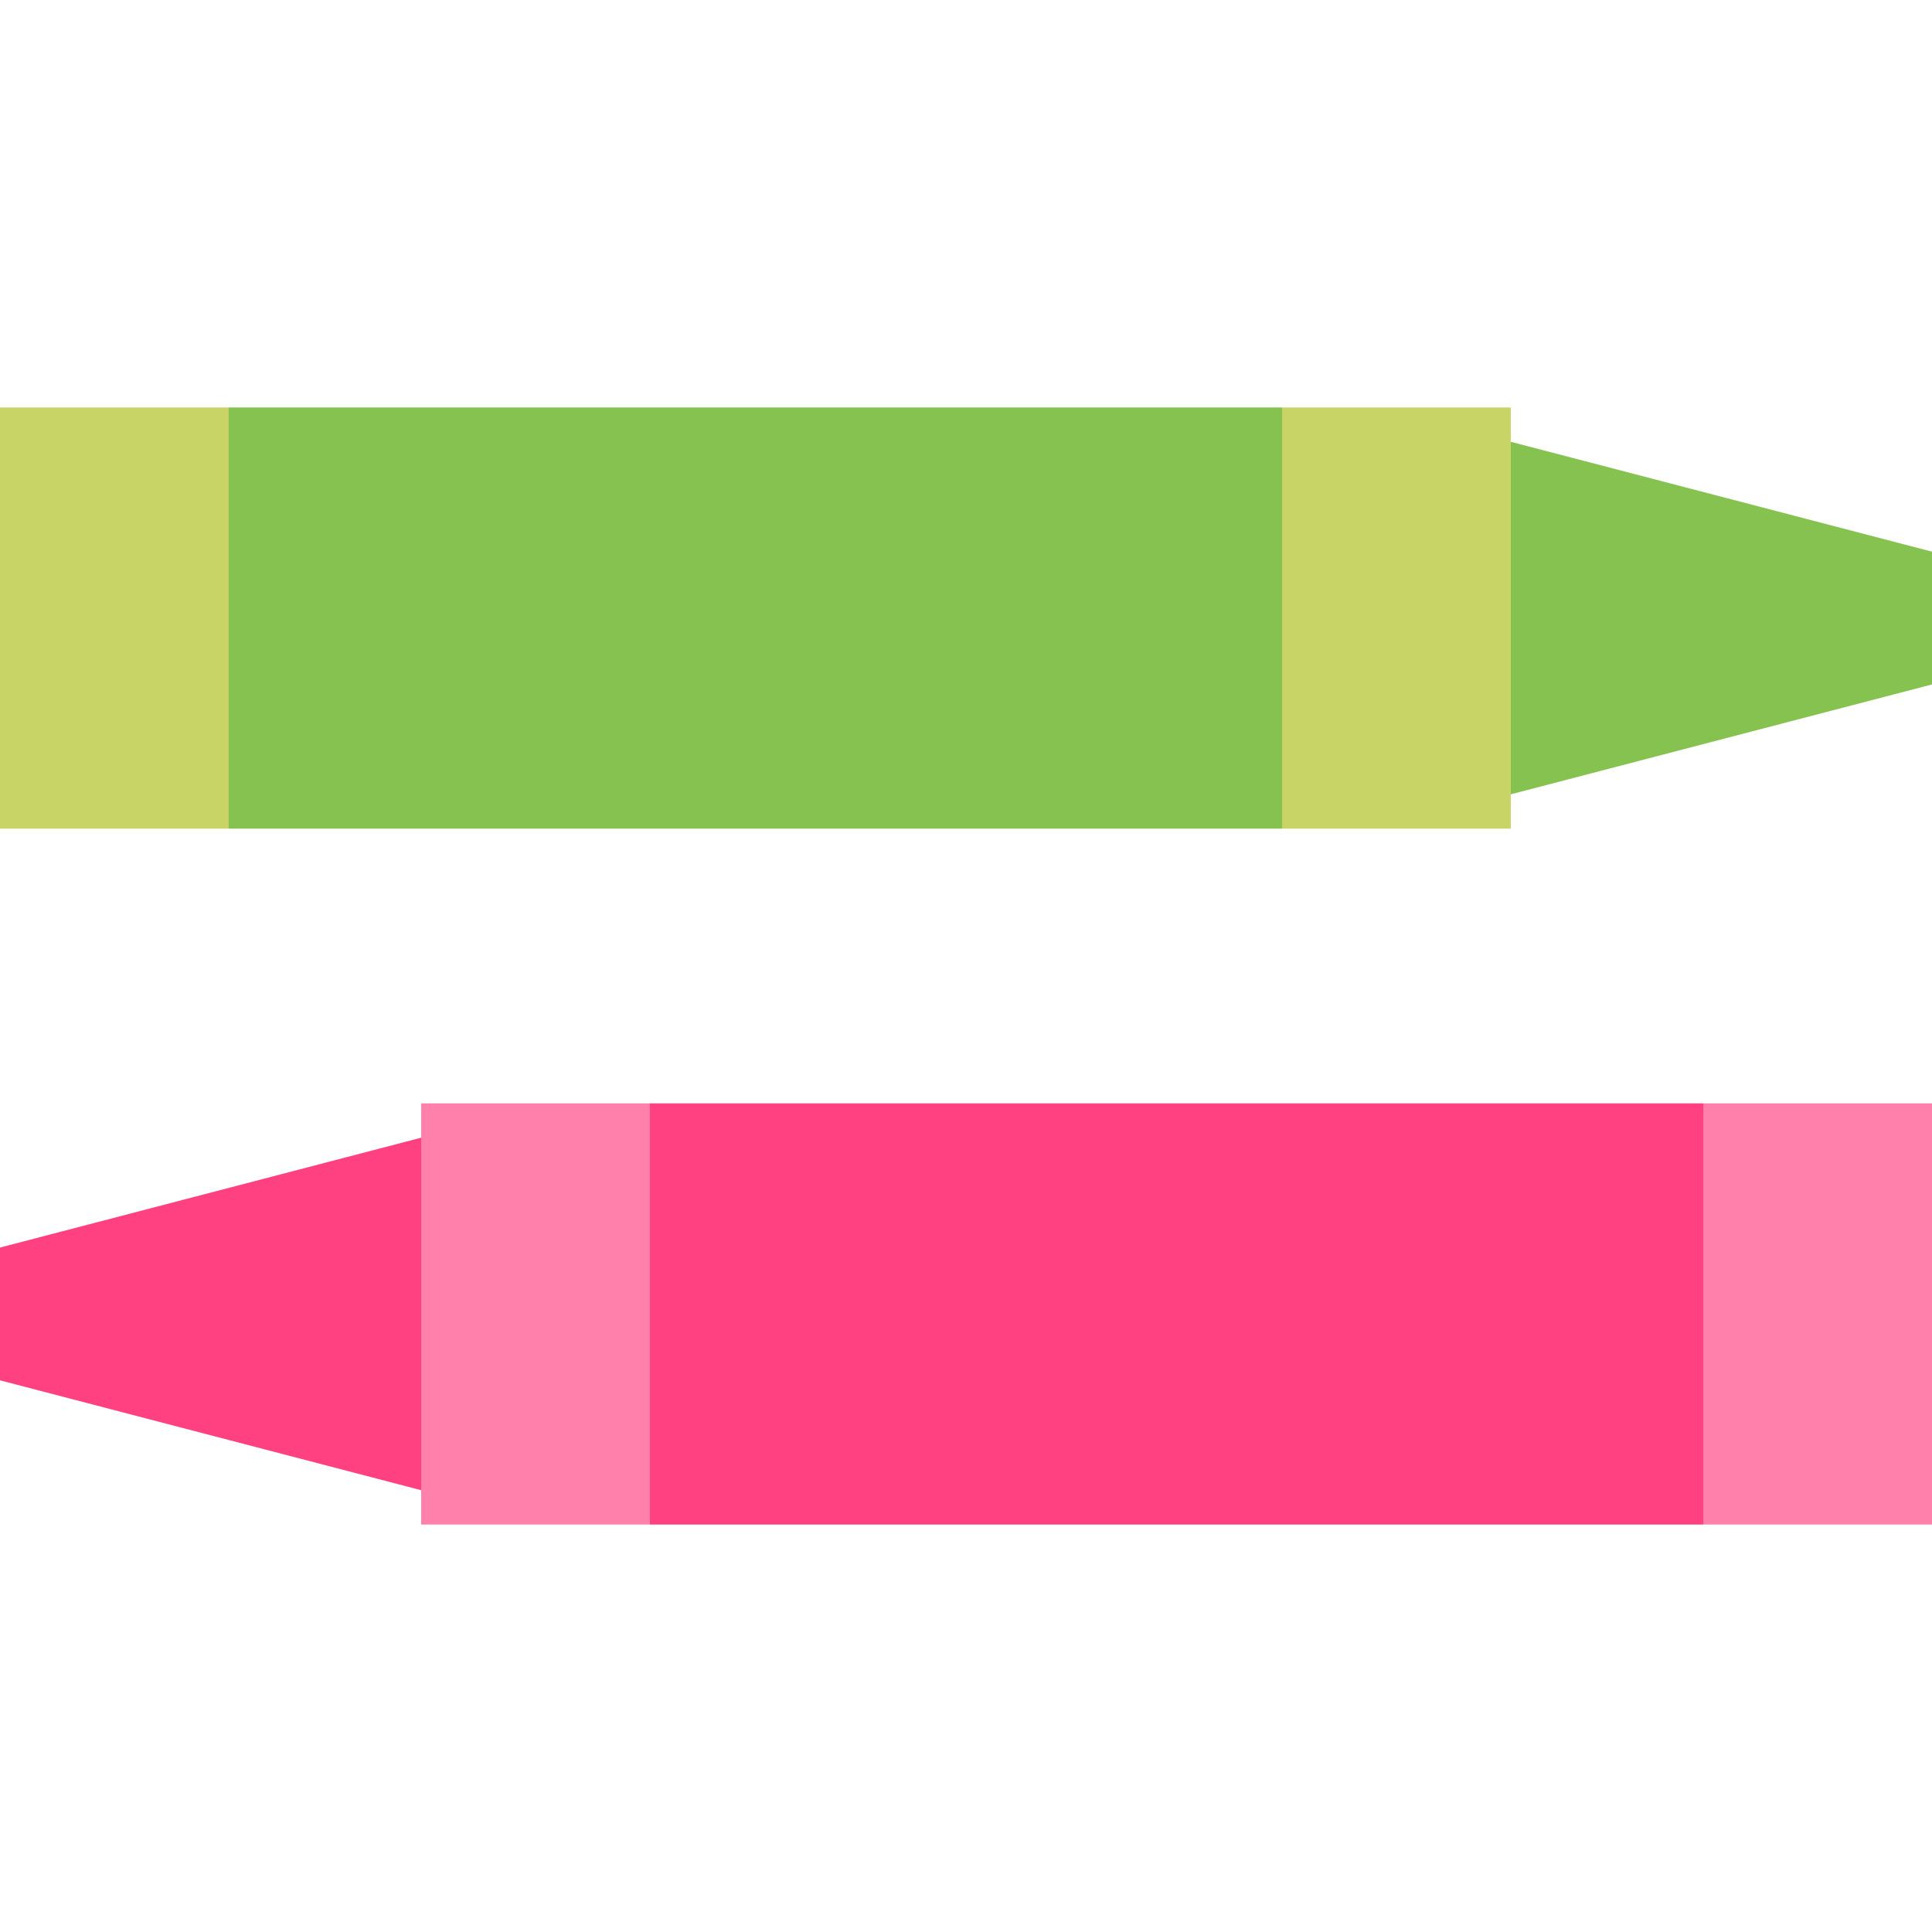
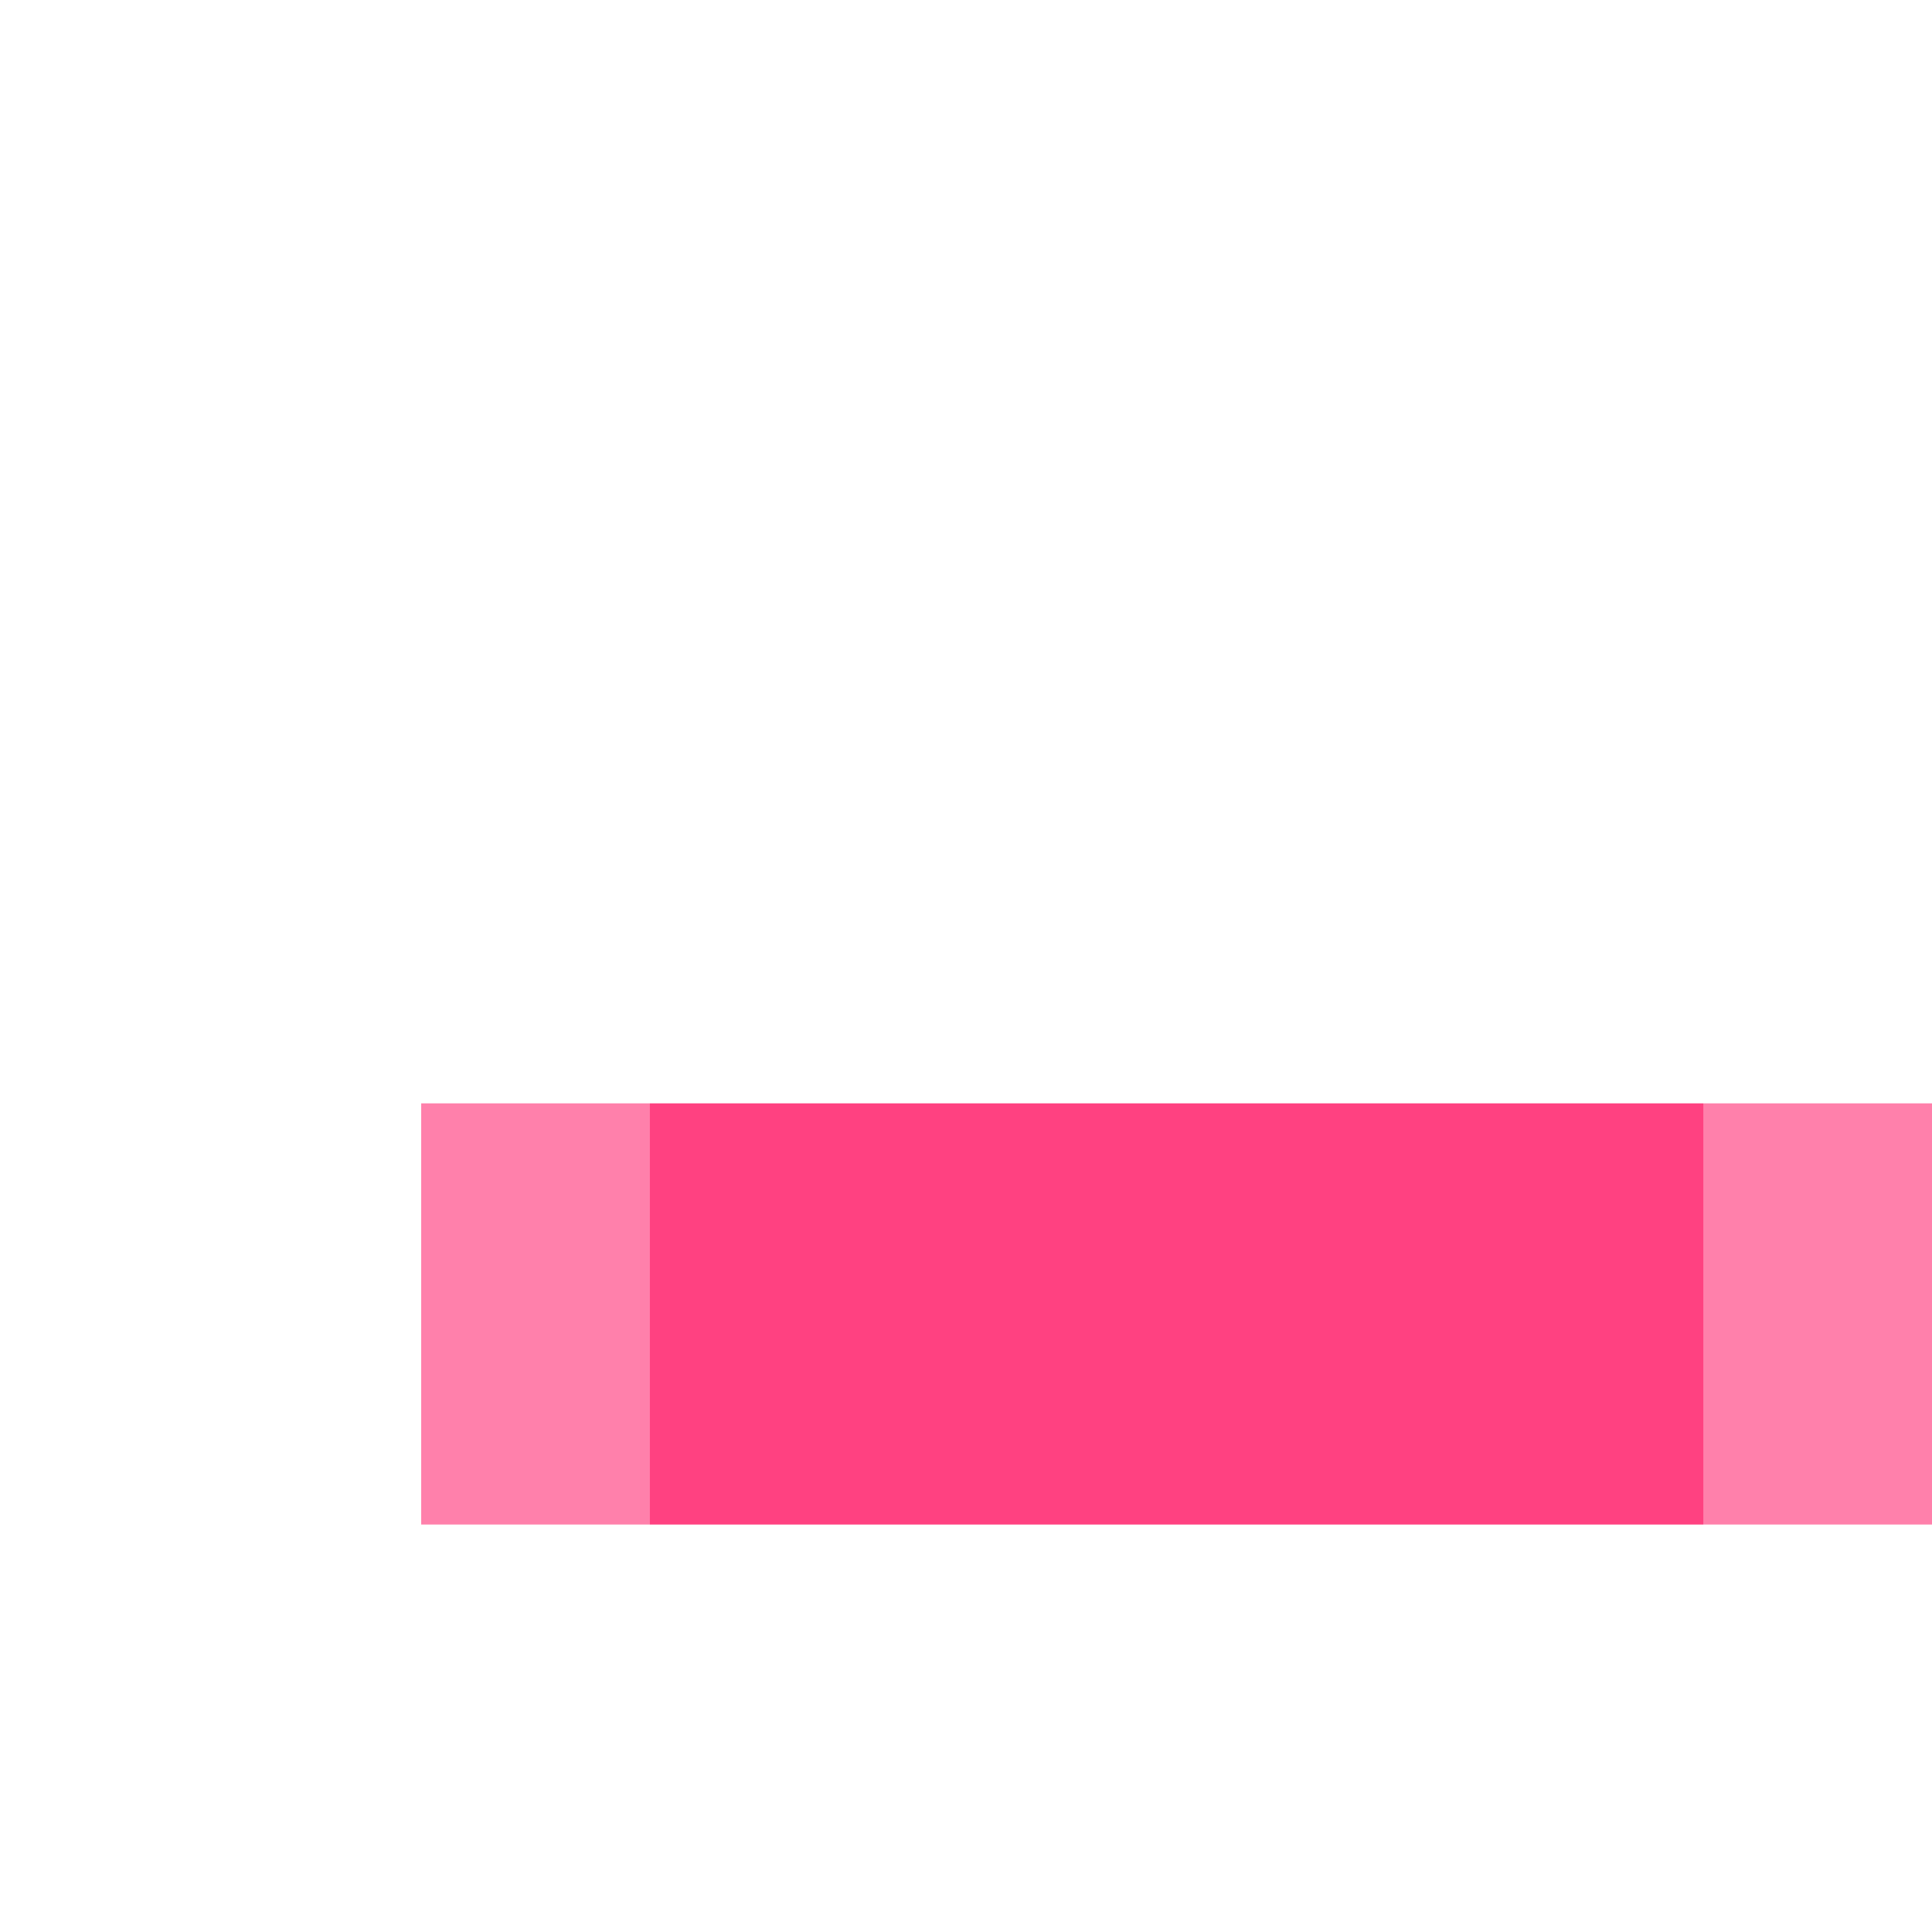
<svg xmlns="http://www.w3.org/2000/svg" version="1.1" id="Layer_1" x="0px" y="0px" viewBox="0 0 512 512" style="enable-background:new 0 0 512 512;" xml:space="preserve">
-   <polygon style="fill:#FF4181;" points="0,330.616 0,365.801 111.621,394.919 135.886,348.209 111.621,301.498 " />
  <g>
    <polygon style="fill:#FF80AB;" points="111.621,292.398 111.621,404.019 172.22,404.019 196.485,348.209 172.22,292.398  " />
    <polygon style="fill:#FF80AB;" points="512,292.398 451.401,292.398 427.135,348.209 451.401,404.019 512,404.019  " />
  </g>
  <rect x="172.224" y="292.398" style="fill:#FF4181;" width="279.173" height="111.621" />
-   <polygon style="fill:#85C250;" points="512,181.384 512,146.199 400.379,117.081 376.114,163.791 400.379,210.502 " />
  <g>
-     <polygon style="fill:#C9D467;" points="400.379,219.602 400.379,107.981 339.78,107.981 315.515,163.791 339.78,219.602  " />
-     <polygon style="fill:#C9D467;" points="0,219.602 60.599,219.602 84.865,163.791 60.599,107.981 0,107.981  " />
-   </g>
-   <rect x="60.599" y="107.981" style="fill:#85C250;" width="279.173" height="111.621" />
+     </g>
  <g>
</g>
  <g>
</g>
  <g>
</g>
  <g>
</g>
  <g>
</g>
  <g>
</g>
  <g>
</g>
  <g>
</g>
  <g>
</g>
  <g>
</g>
  <g>
</g>
  <g>
</g>
  <g>
</g>
  <g>
</g>
  <g>
</g>
</svg>